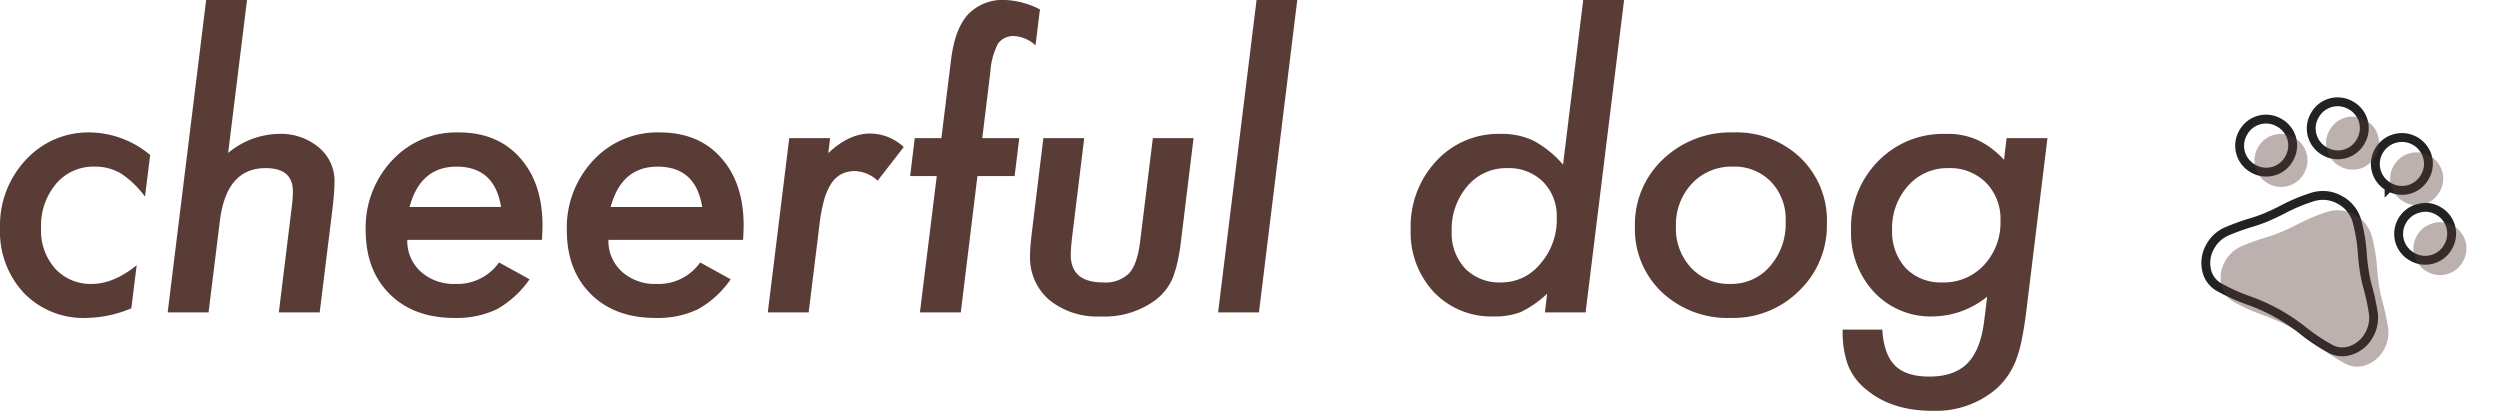
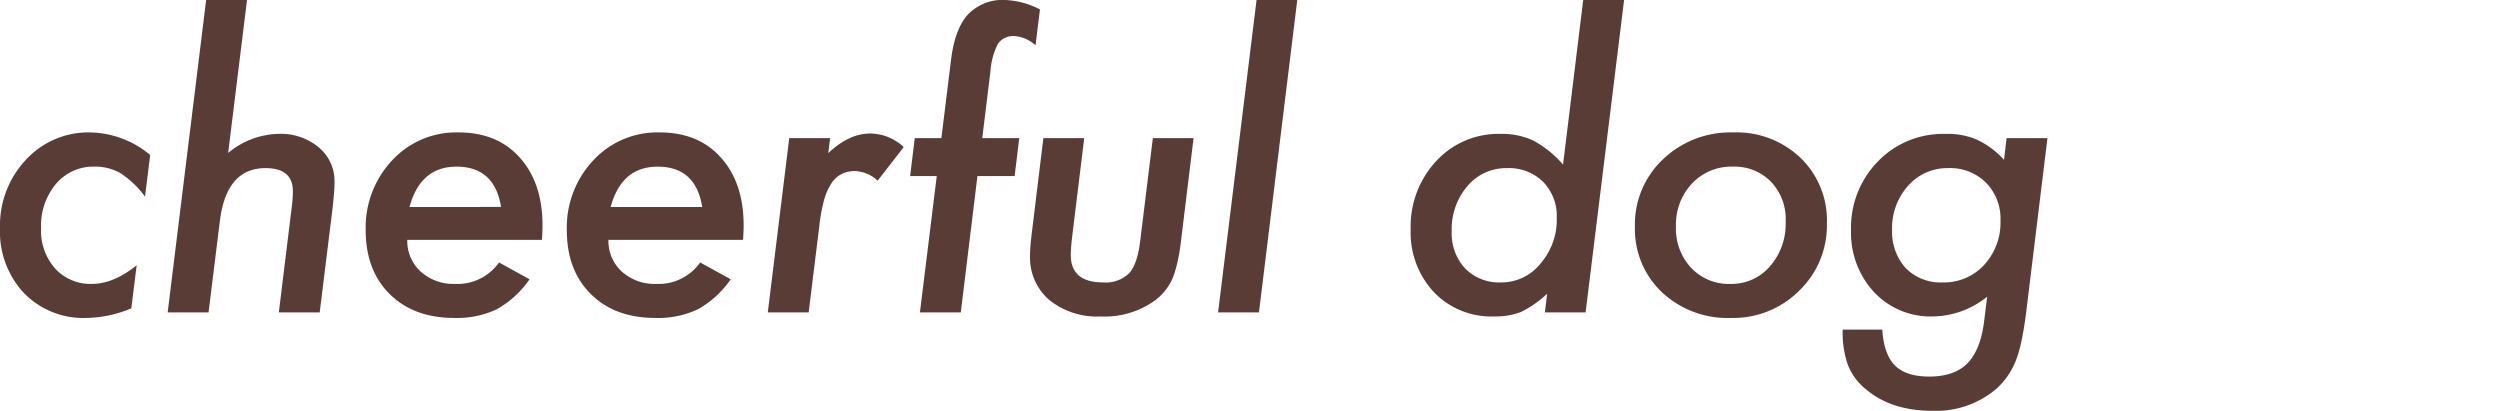
<svg xmlns="http://www.w3.org/2000/svg" width="422.406" height="69.406" viewBox="0 0 422.406 69.406">
  <g id="グループ_11856" data-name="グループ 11856" transform="translate(495.188 -7173.219)">
    <path id="パス_4114" data-name="パス 4114" d="M28.188-26.594l-.875,7.031a16.249,16.249,0,0,0-4.062-3.906,8.509,8.509,0,0,0-4.5-1.156,8.2,8.2,0,0,0-6.469,2.906A10.96,10.96,0,0,0,9.75-14.25a9.668,9.668,0,0,0,2.375,6.844,8.1,8.1,0,0,0,6.219,2.594q3.656,0,7.563-3.156L25-.687A20.259,20.259,0,0,1,17.375.938,13.967,13.967,0,0,1,6.844-3.281,15.178,15.178,0,0,1,2.813-14.219,16.192,16.192,0,0,1,7.156-25.75a14.314,14.314,0,0,1,10.875-4.656A16.2,16.2,0,0,1,28.188-26.594ZM44.549-52.781,41.361-26.937A13.7,13.7,0,0,1,49.8-30.156a9.96,9.96,0,0,1,6.875,2.281,7.365,7.365,0,0,1,2.656,5.906q0,.875-.094,1.984t-.25,2.516L56.83,0H49.924l2.188-17.844a20.236,20.236,0,0,0,.188-2.594q0-3.937-4.625-3.937-6.625,0-7.719,8.969L38.049,0H31.142l6.5-52.781ZM71.629-12.25a6.978,6.978,0,0,0,2.25,5.344,8.262,8.262,0,0,0,5.813,2.094,8.59,8.59,0,0,0,7.438-3.625l5.156,2.844A16.436,16.436,0,0,1,86.754-.531,15.711,15.711,0,0,1,79.566.938q-6.844,0-10.906-4.031T64.6-13.875a16.574,16.574,0,0,1,4.469-11.812,14.74,14.74,0,0,1,11.219-4.719q6.563,0,10.344,4.25,3.844,4.281,3.844,11.469,0,.75-.094,2.438Zm15.844-5.562q-1.094-6.813-7.531-6.812-6.094,0-7.937,6.813Zm18.142,5.563a6.978,6.978,0,0,0,2.25,5.344,8.262,8.262,0,0,0,5.813,2.094,8.59,8.59,0,0,0,7.438-3.625l5.156,2.844A16.436,16.436,0,0,1,120.74-.531,15.711,15.711,0,0,1,113.552.938q-6.844,0-10.906-4.031T98.584-13.875a16.574,16.574,0,0,1,4.469-11.812,14.74,14.74,0,0,1,11.219-4.719q6.563,0,10.344,4.25,3.844,4.281,3.844,11.469,0,.75-.094,2.438Zm15.844-5.562q-1.094-6.813-7.531-6.812-6.094,0-7.937,6.813ZM143.07-29.437l-.312,2.531q3.5-3.313,7.063-3.312a8.355,8.355,0,0,1,5.688,2.281L151.1-22.25a5.9,5.9,0,0,0-3.812-1.625,4.977,4.977,0,0,0-2.312.516,4.661,4.661,0,0,0-1.734,1.625,10.038,10.038,0,0,0-1.219,2.859,27.894,27.894,0,0,0-.766,4.188L139.445,0h-6.906l3.625-29.437Zm24.892,6.406L165.15,0h-6.906l2.844-23.031h-4.5l.781-6.406h4.5l1.625-13.156q.625-5.25,2.844-7.719a8.088,8.088,0,0,1,6.344-2.469,13.967,13.967,0,0,1,5.844,1.594l-.75,6.063a5.884,5.884,0,0,0-3.562-1.562,3.176,3.176,0,0,0-2.781,1.281,12.111,12.111,0,0,0-1.281,4.719l-1.375,11.25h6.25l-.781,6.406Zm36.518-6.406-2.094,17.125a34.678,34.678,0,0,1-.625,3.813,18.874,18.874,0,0,1-.812,2.719,9.325,9.325,0,0,1-2.937,3.719,14.5,14.5,0,0,1-9.219,2.75A12.908,12.908,0,0,1,180.1-2.094a9.458,9.458,0,0,1-3.25-7.531q0-.719.078-1.687t.234-2.219L179.1-29.437h6.906L183.98-12.906q-.125,1.062-.187,1.859t-.062,1.328q0,4.656,5.469,4.656a5.667,5.667,0,0,0,4.375-1.531q1.406-1.531,1.875-5.375L197.6-29.437ZM222-52.781,215.529,0h-6.906l6.5-52.781Zm55.223,0L270.72,0h-6.875l.375-3.156a17.828,17.828,0,0,1-4.437,3.094,12.153,12.153,0,0,1-4.563.75A13.429,13.429,0,0,1,245.1-3.406a14.757,14.757,0,0,1-3.937-10.625,16.189,16.189,0,0,1,4.313-11.531,14.245,14.245,0,0,1,10.844-4.594A12.355,12.355,0,0,1,261.939-29a17.811,17.811,0,0,1,4.969,4.031l3.406-27.812ZM265.845-16a8.2,8.2,0,0,0-2.312-6.062,8.2,8.2,0,0,0-6.062-2.312,8.548,8.548,0,0,0-6.719,3.031,11.194,11.194,0,0,0-2.656,7.656,8.687,8.687,0,0,0,2.281,6.281,8.074,8.074,0,0,0,6.063,2.344A8.429,8.429,0,0,0,263.1-8.25,11.308,11.308,0,0,0,265.845-16Zm45.642,1A15.254,15.254,0,0,1,306.8-3.656,15.734,15.734,0,0,1,295.3.938a16.192,16.192,0,0,1-11.687-4.344,14.674,14.674,0,0,1-4.562-11.062,15.111,15.111,0,0,1,4.719-11.375,16.464,16.464,0,0,1,11.875-4.562,15.617,15.617,0,0,1,11.406,4.313A14.664,14.664,0,0,1,311.487-15Zm-6.969-.344a9.079,9.079,0,0,0-2.469-6.719,8.575,8.575,0,0,0-6.469-2.562,9.106,9.106,0,0,0-6.875,2.844,10.093,10.093,0,0,0-2.719,7.219,9.7,9.7,0,0,0,2.563,7.031,8.693,8.693,0,0,0,6.625,2.719,8.531,8.531,0,0,0,6.688-2.969A10.843,10.843,0,0,0,304.519-15.344Zm44.236-14.094L345.13.219q-.344,2.656-.766,4.625a21.264,21.264,0,0,1-.953,3.313,12.617,12.617,0,0,1-3.25,4.719,15.685,15.685,0,0,1-10.875,3.75q-6.906,0-11.187-3.625a9.918,9.918,0,0,1-3.062-4.125,16.185,16.185,0,0,1-.875-5.969h6.688q.25,4.156,2.125,6.047t5.813,1.891q4.25,0,6.469-2.266t2.813-7.2l.5-4.031A14.912,14.912,0,0,1,329.38.688a13.1,13.1,0,0,1-9.906-4.094,14.713,14.713,0,0,1-3.906-10.437A15.977,15.977,0,0,1,320.1-25.5a15.314,15.314,0,0,1,11.406-4.656,12.417,12.417,0,0,1,5.313.969,14.409,14.409,0,0,1,4.594,3.406l.438-3.656Zm-7.937,13.969a8.7,8.7,0,0,0-2.437-6.437,8.562,8.562,0,0,0-6.375-2.469,8.809,8.809,0,0,0-6.812,3,10.708,10.708,0,0,0-2.687,7.469,9.106,9.106,0,0,0,2.313,6.438,8.246,8.246,0,0,0,6.188,2.406A9.206,9.206,0,0,0,338.036-8,10.5,10.5,0,0,0,340.818-15.469Z" transform="translate(-498 7226)" fill="#5a3c37" />
    <g id="グループ_11855" data-name="グループ 11855" transform="translate(-503.844 6835)">
-       <path id="pets_FILL0_wght400_GRAD0_opsz48" d="M8.459,23.59A4.4,4.4,0,0,1,4,19.131a4.4,4.4,0,0,1,4.459-4.459,4.4,4.4,0,0,1,4.459,4.459A4.4,4.4,0,0,1,8.459,23.59Zm9.165-8.422a4.4,4.4,0,0,1-4.459-4.459A4.4,4.4,0,0,1,17.624,6.25a4.4,4.4,0,0,1,4.459,4.459,4.4,4.4,0,0,1-4.459,4.459Zm12.386,0a4.4,4.4,0,0,1-4.459-4.459A4.484,4.484,0,0,1,33.18,7.538a4.309,4.309,0,0,1,1.288,3.171,4.4,4.4,0,0,1-4.459,4.459Zm9.165,8.422a4.4,4.4,0,0,1-4.459-4.459A4.386,4.386,0,0,1,36,16.035a4.192,4.192,0,0,1,3.171-1.362,4.4,4.4,0,0,1,4.459,4.459,4.4,4.4,0,0,1-4.459,4.459ZM13.215,43.9A4.3,4.3,0,0,1,9.8,42.341a5.489,5.489,0,0,1-1.338-3.691A5.815,5.815,0,0,1,9.722,34.96a39.815,39.815,0,0,1,2.7-3.1,24.411,24.411,0,0,0,2.031-2.3q.941-1.214,1.784-2.5A29.5,29.5,0,0,1,19.457,23a5.776,5.776,0,0,1,4.36-1.883A5.854,5.854,0,0,1,28.2,23a27.148,27.148,0,0,1,3.245,4.112q.842,1.288,1.759,2.477a23.587,23.587,0,0,0,2.006,2.279,39.813,39.813,0,0,1,2.7,3.1,5.815,5.815,0,0,1,1.263,3.691,5.489,5.489,0,0,1-1.338,3.691A4.3,4.3,0,0,1,34.419,43.9a31.608,31.608,0,0,1-5.3-.446,31.735,31.735,0,0,0-10.6,0A31.608,31.608,0,0,1,13.215,43.9Z" transform="translate(393.428 341.99) rotate(29)" fill="none" stroke="#222" stroke-width="1.5" />
-       <path id="pets_FILL0_wght400_GRAD0_opsz48-2" data-name="pets_FILL0_wght400_GRAD0_opsz48" d="M8.459,23.59A4.4,4.4,0,0,1,4,19.131a4.4,4.4,0,0,1,4.459-4.459,4.4,4.4,0,0,1,4.459,4.459A4.4,4.4,0,0,1,8.459,23.59Zm9.165-8.422a4.4,4.4,0,0,1-4.459-4.459A4.4,4.4,0,0,1,17.624,6.25a4.4,4.4,0,0,1,4.459,4.459,4.4,4.4,0,0,1-4.459,4.459Zm12.386,0a4.4,4.4,0,0,1-4.459-4.459A4.484,4.484,0,0,1,33.18,7.538a4.309,4.309,0,0,1,1.288,3.171,4.4,4.4,0,0,1-4.459,4.459Zm9.165,8.422a4.4,4.4,0,0,1-4.459-4.459A4.386,4.386,0,0,1,36,16.035a4.192,4.192,0,0,1,3.171-1.362,4.4,4.4,0,0,1,4.459,4.459,4.4,4.4,0,0,1-4.459,4.459ZM13.215,43.9A4.3,4.3,0,0,1,9.8,42.341a5.489,5.489,0,0,1-1.338-3.691A5.815,5.815,0,0,1,9.722,34.96a39.815,39.815,0,0,1,2.7-3.1,24.411,24.411,0,0,0,2.031-2.3q.941-1.214,1.784-2.5A29.5,29.5,0,0,1,19.457,23a5.776,5.776,0,0,1,4.36-1.883A5.854,5.854,0,0,1,28.2,23a27.148,27.148,0,0,1,3.245,4.112q.842,1.288,1.759,2.477a23.587,23.587,0,0,0,2.006,2.279,39.813,39.813,0,0,1,2.7,3.1,5.815,5.815,0,0,1,1.263,3.691,5.489,5.489,0,0,1-1.338,3.691A4.3,4.3,0,0,1,34.419,43.9a31.608,31.608,0,0,1-5.3-.446,31.735,31.735,0,0,0-10.6,0A31.608,31.608,0,0,1,13.215,43.9Z" transform="translate(395.93 344.494) rotate(29)" fill="rgba(90,60,55,0.4)" />
-     </g>
+       </g>
  </g>
</svg>